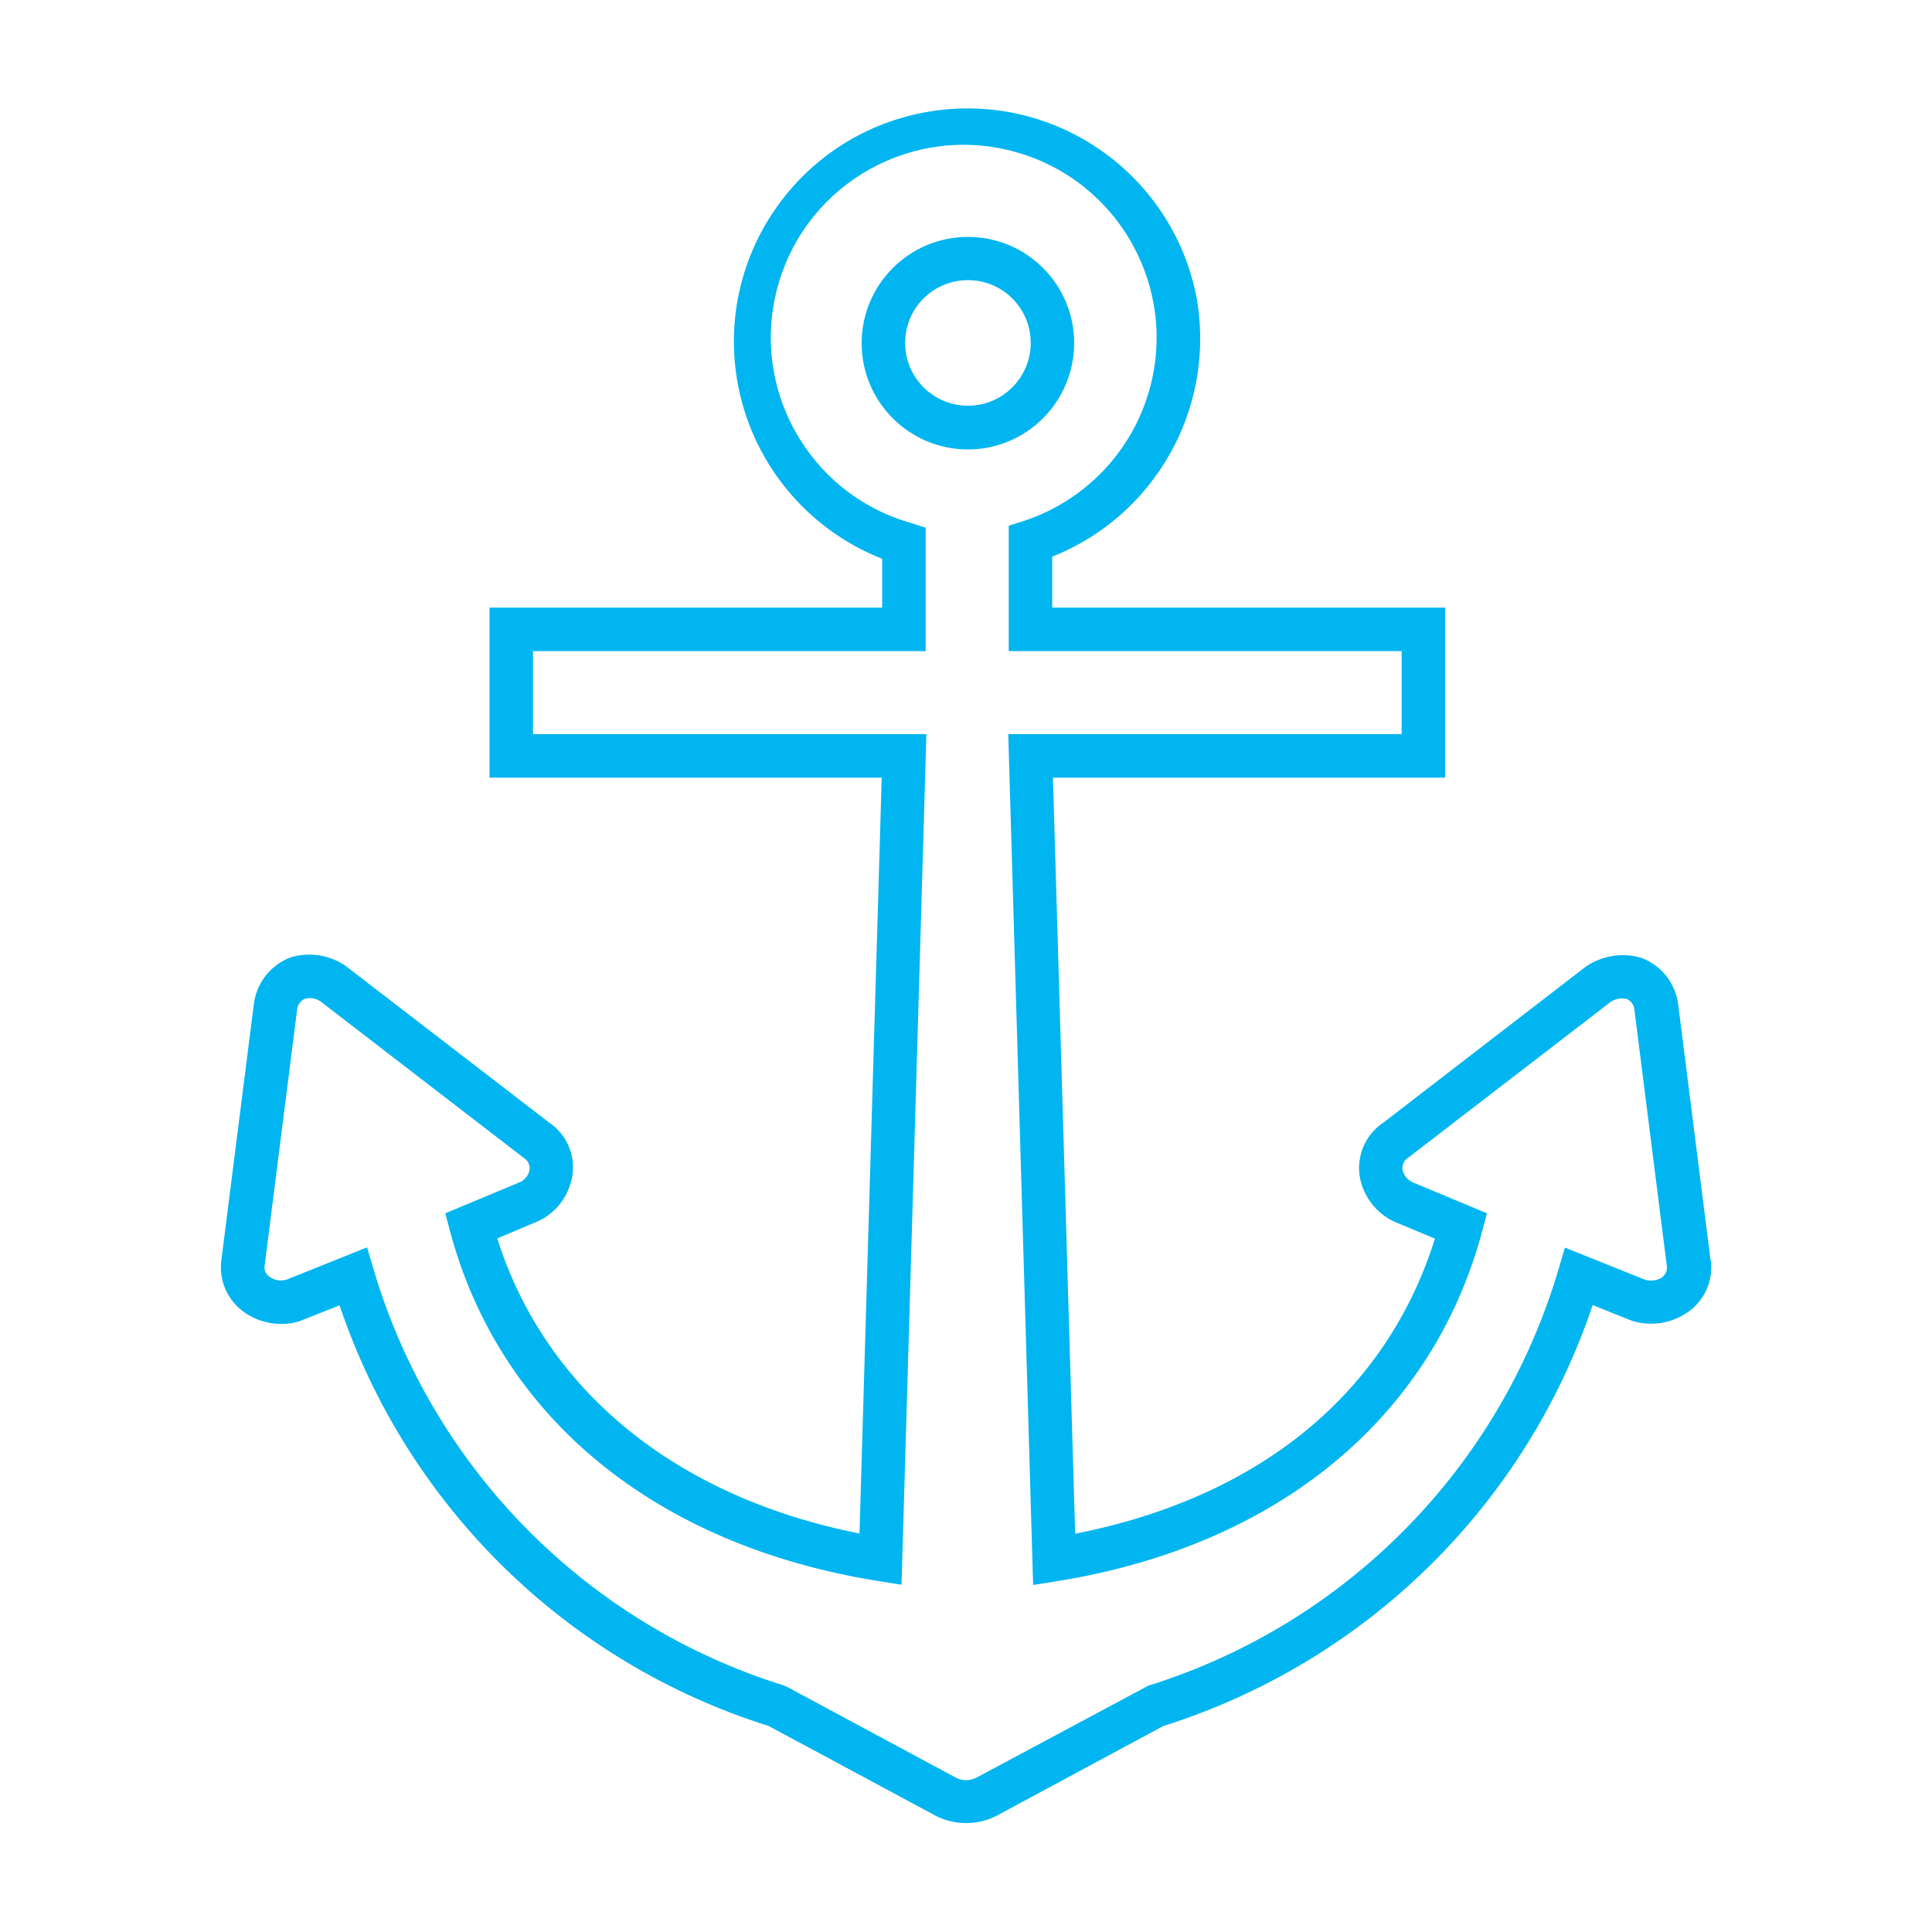
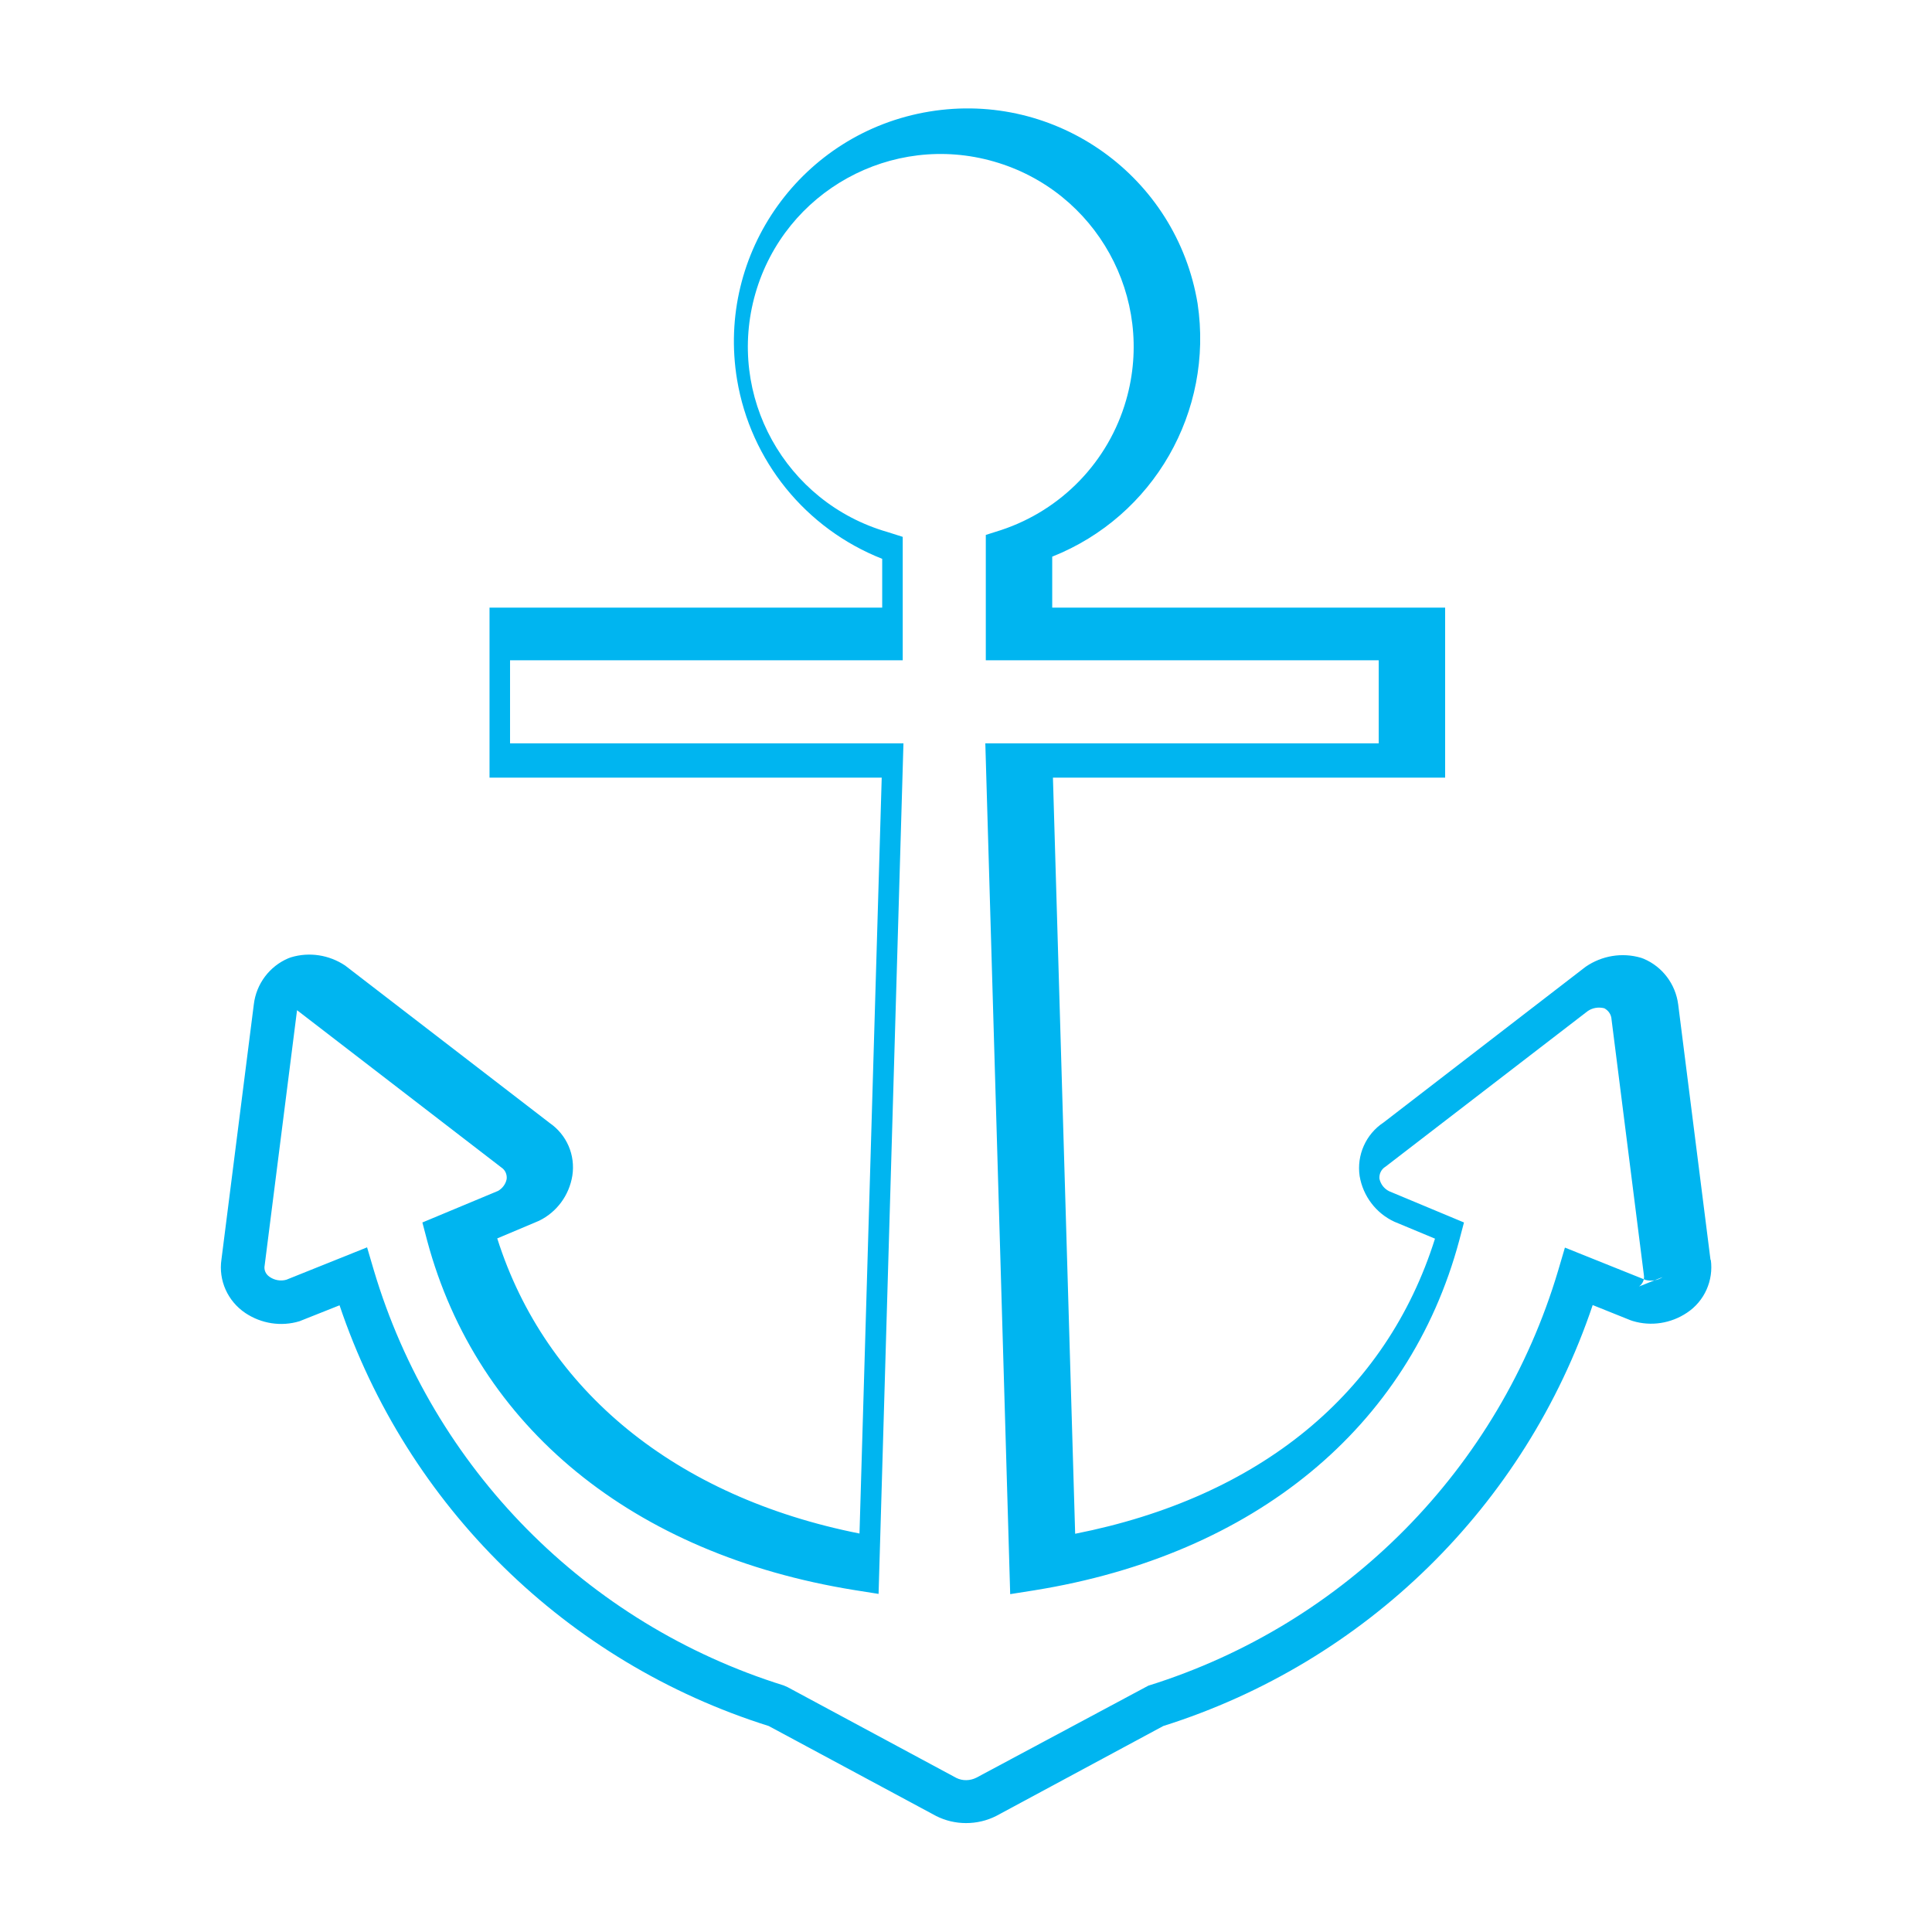
<svg xmlns="http://www.w3.org/2000/svg" id="Laag_1" version="1.1" viewBox="0 0 800 800">
  <defs>
    <style>
      .st0 {
        fill: #00b5f0;
        fill-rule: evenodd;
      }
    </style>
  </defs>
-   <path class="st0" d="M444.8,142.1c0-24.3-19.7-44-44-44-24.3,0-44,19.7-44,44,0,24.3,19.7,44,44,44h0c24.3,0,43.9-19.7,44-44h0ZM400.8,168c-14.3,0-26-11.6-26-26s11.6-26,26-26,26,11.6,26,26h0c0,14.3-11.6,26-26,26h0Z" />
-   <path class="st0" d="M708.3,521.8l-13.4-105.9c-1.1-8.4-6.5-15.6-14.3-18.9l-1.1-.4c-7.8-2.3-16.2-.9-22.9,3.7l-83.7,64.5c-7.3,4.8-11.2,13.5-9.9,22.2,1.4,8.3,6.8,15.4,14.4,18.9l16.8,7c-20.2,64.1-72.6,107.1-149,122.2l-9.2-313.1h162.4v-70.4h-162.7v-21.1c42-16.7,66.9-60.1,60.2-104.8-8.7-52.6-58.4-88.2-111.1-79.5-52.7,8.7-88.3,58.4-79.6,111,5.6,33.6,28.4,61.7,60.1,74.2v20.2h-162.6v70.4h162.4l-9.2,313c-76-15.1-130-59.1-150-122.2l17.3-7.3c7.4-3.6,12.5-10.6,13.8-18.7,1.3-8.5-2.3-16.9-9.4-21.8l-84.7-65.2c-6.6-4.4-14.8-5.7-22.4-3.4l-1.1.4c-7.8,3.3-13.3,10.6-14.3,19.1l-13.4,105.6c-1.3,8.7,2.6,17.3,9.9,22.2,6.6,4.4,14.8,5.7,22.4,3.4l16.6-6.6c28,83.1,94,147.9,177.7,174.2l69.4,37.3c3.8,1.9,8,2.9,12.3,2.9,4.4,0,8.7-1,12.6-3l69.1-37.2c83.7-26.4,149.8-91.1,177.8-174.3l15.7,6.3.9.3c7.6,2.3,15.8,1,22.4-3.4,7.3-4.8,11.1-13.4,9.9-22h0ZM688.5,528.8c-2.1,1.4-4.7,1.8-7.1,1.2l-33.4-13.4-2.8,9.5c-24.4,82-88,146.4-169.7,171.9l-71.2,38.1c-2.6,1.3-5.7,1.4-8.3.1l-69.9-37.6-1.6-.7c-81.7-25.5-145.3-89.9-169.7-171.9l-2.8-9.5-33.4,13.4c-2.4.7-5,.2-7-1.2-1.6-1.1-2.4-2.9-2-4.8l13.4-105.6c.1-2,1.3-3.8,3.1-4.7,2.2-.6,4.5-.3,6.4.9l84.7,65.2c1.5,1,2.3,2.8,2.1,4.7-.4,2.1-1.7,3.8-3.5,4.9l-31.4,13.1,2,7.6c20.7,77.1,85.2,129.8,176.8,144.6l10.1,1.6,10.3-352.2h-162.9v-34.4h162.6v-51.1l-6.3-2c-42.4-12.2-66.9-56.4-54.7-98.8,12.2-42.4,56.5-66.8,98.8-54.6,42.4,12.2,66.9,56.4,54.7,98.8-7.3,25.4-26.7,45.5-51.8,53.8l-6.3,2v51.9h162.7v34.4h-162.9l10.3,352.3,10.1-1.6c91-14.7,155-67.4,175.8-144.7l2-7.6-30.9-12.9c-2.1-1-3.6-2.9-4.1-5.2-.2-2,.8-4,2.5-5l83.7-64.4c2-1.4,4.5-1.8,6.9-1.2,1.7.9,2.9,2.6,3,4.6l13.4,105.9c.3,1.8-.5,3.6-2,4.7h0Z" />
+   <path class="st0" d="M708.3,521.8l-13.4-105.9c-1.1-8.4-6.5-15.6-14.3-18.9l-1.1-.4c-7.8-2.3-16.2-.9-22.9,3.7l-83.7,64.5c-7.3,4.8-11.2,13.5-9.9,22.2,1.4,8.3,6.8,15.4,14.4,18.9l16.8,7c-20.2,64.1-72.6,107.1-149,122.2l-9.2-313.1h162.4v-70.4h-162.7v-21.1c42-16.7,66.9-60.1,60.2-104.8-8.7-52.6-58.4-88.2-111.1-79.5-52.7,8.7-88.3,58.4-79.6,111,5.6,33.6,28.4,61.7,60.1,74.2v20.2h-162.6v70.4h162.4l-9.2,313c-76-15.1-130-59.1-150-122.2l17.3-7.3c7.4-3.6,12.5-10.6,13.8-18.7,1.3-8.5-2.3-16.9-9.4-21.8l-84.7-65.2c-6.6-4.4-14.8-5.7-22.4-3.4l-1.1.4c-7.8,3.3-13.3,10.6-14.3,19.1l-13.4,105.6c-1.3,8.7,2.6,17.3,9.9,22.2,6.6,4.4,14.8,5.7,22.4,3.4l16.6-6.6c28,83.1,94,147.9,177.7,174.2l69.4,37.3c3.8,1.9,8,2.9,12.3,2.9,4.4,0,8.7-1,12.6-3l69.1-37.2c83.7-26.4,149.8-91.1,177.8-174.3l15.7,6.3.9.3c7.6,2.3,15.8,1,22.4-3.4,7.3-4.8,11.1-13.4,9.9-22h0ZM688.5,528.8c-2.1,1.4-4.7,1.8-7.1,1.2l-33.4-13.4-2.8,9.5c-24.4,82-88,146.4-169.7,171.9l-71.2,38.1c-2.6,1.3-5.7,1.4-8.3.1l-69.9-37.6-1.6-.7c-81.7-25.5-145.3-89.9-169.7-171.9l-2.8-9.5-33.4,13.4c-2.4.7-5,.2-7-1.2-1.6-1.1-2.4-2.9-2-4.8l13.4-105.6l84.7,65.2c1.5,1,2.3,2.8,2.1,4.7-.4,2.1-1.7,3.8-3.5,4.9l-31.4,13.1,2,7.6c20.7,77.1,85.2,129.8,176.8,144.6l10.1,1.6,10.3-352.2h-162.9v-34.4h162.6v-51.1l-6.3-2c-42.4-12.2-66.9-56.4-54.7-98.8,12.2-42.4,56.5-66.8,98.8-54.6,42.4,12.2,66.9,56.4,54.7,98.8-7.3,25.4-26.7,45.5-51.8,53.8l-6.3,2v51.9h162.7v34.4h-162.9l10.3,352.3,10.1-1.6c91-14.7,155-67.4,175.8-144.7l2-7.6-30.9-12.9c-2.1-1-3.6-2.9-4.1-5.2-.2-2,.8-4,2.5-5l83.7-64.4c2-1.4,4.5-1.8,6.9-1.2,1.7.9,2.9,2.6,3,4.6l13.4,105.9c.3,1.8-.5,3.6-2,4.7h0Z" />
</svg>